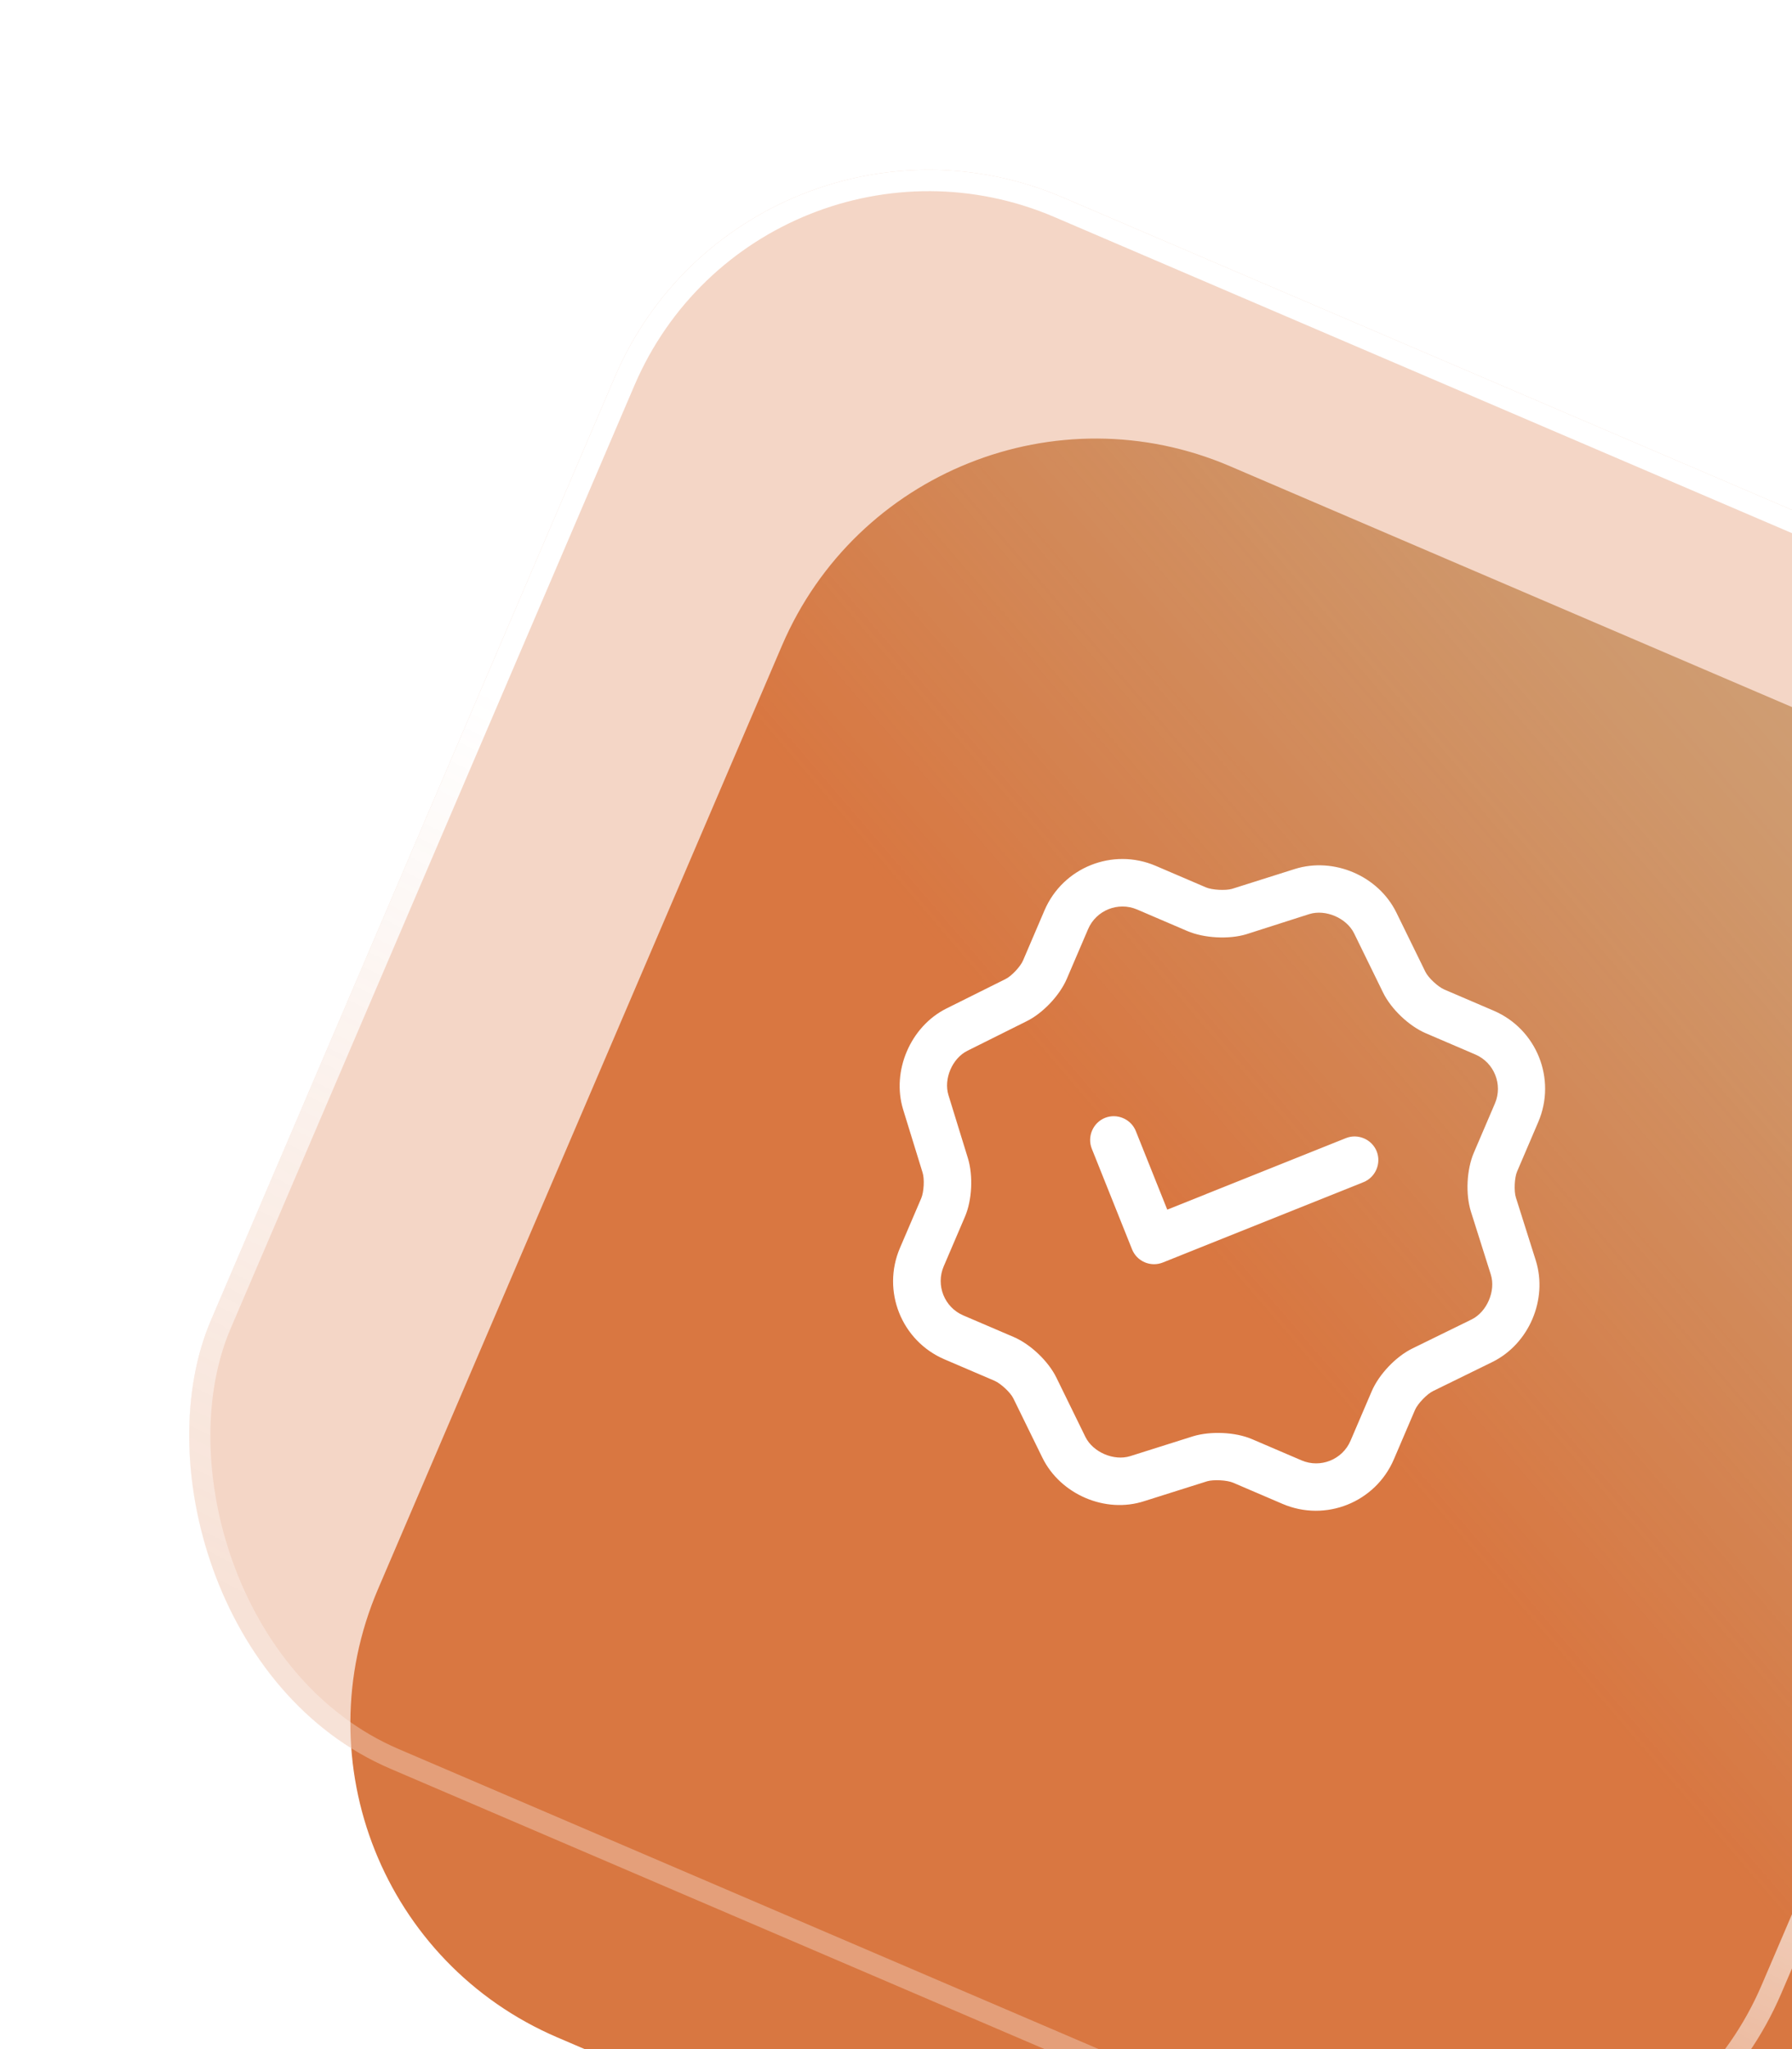
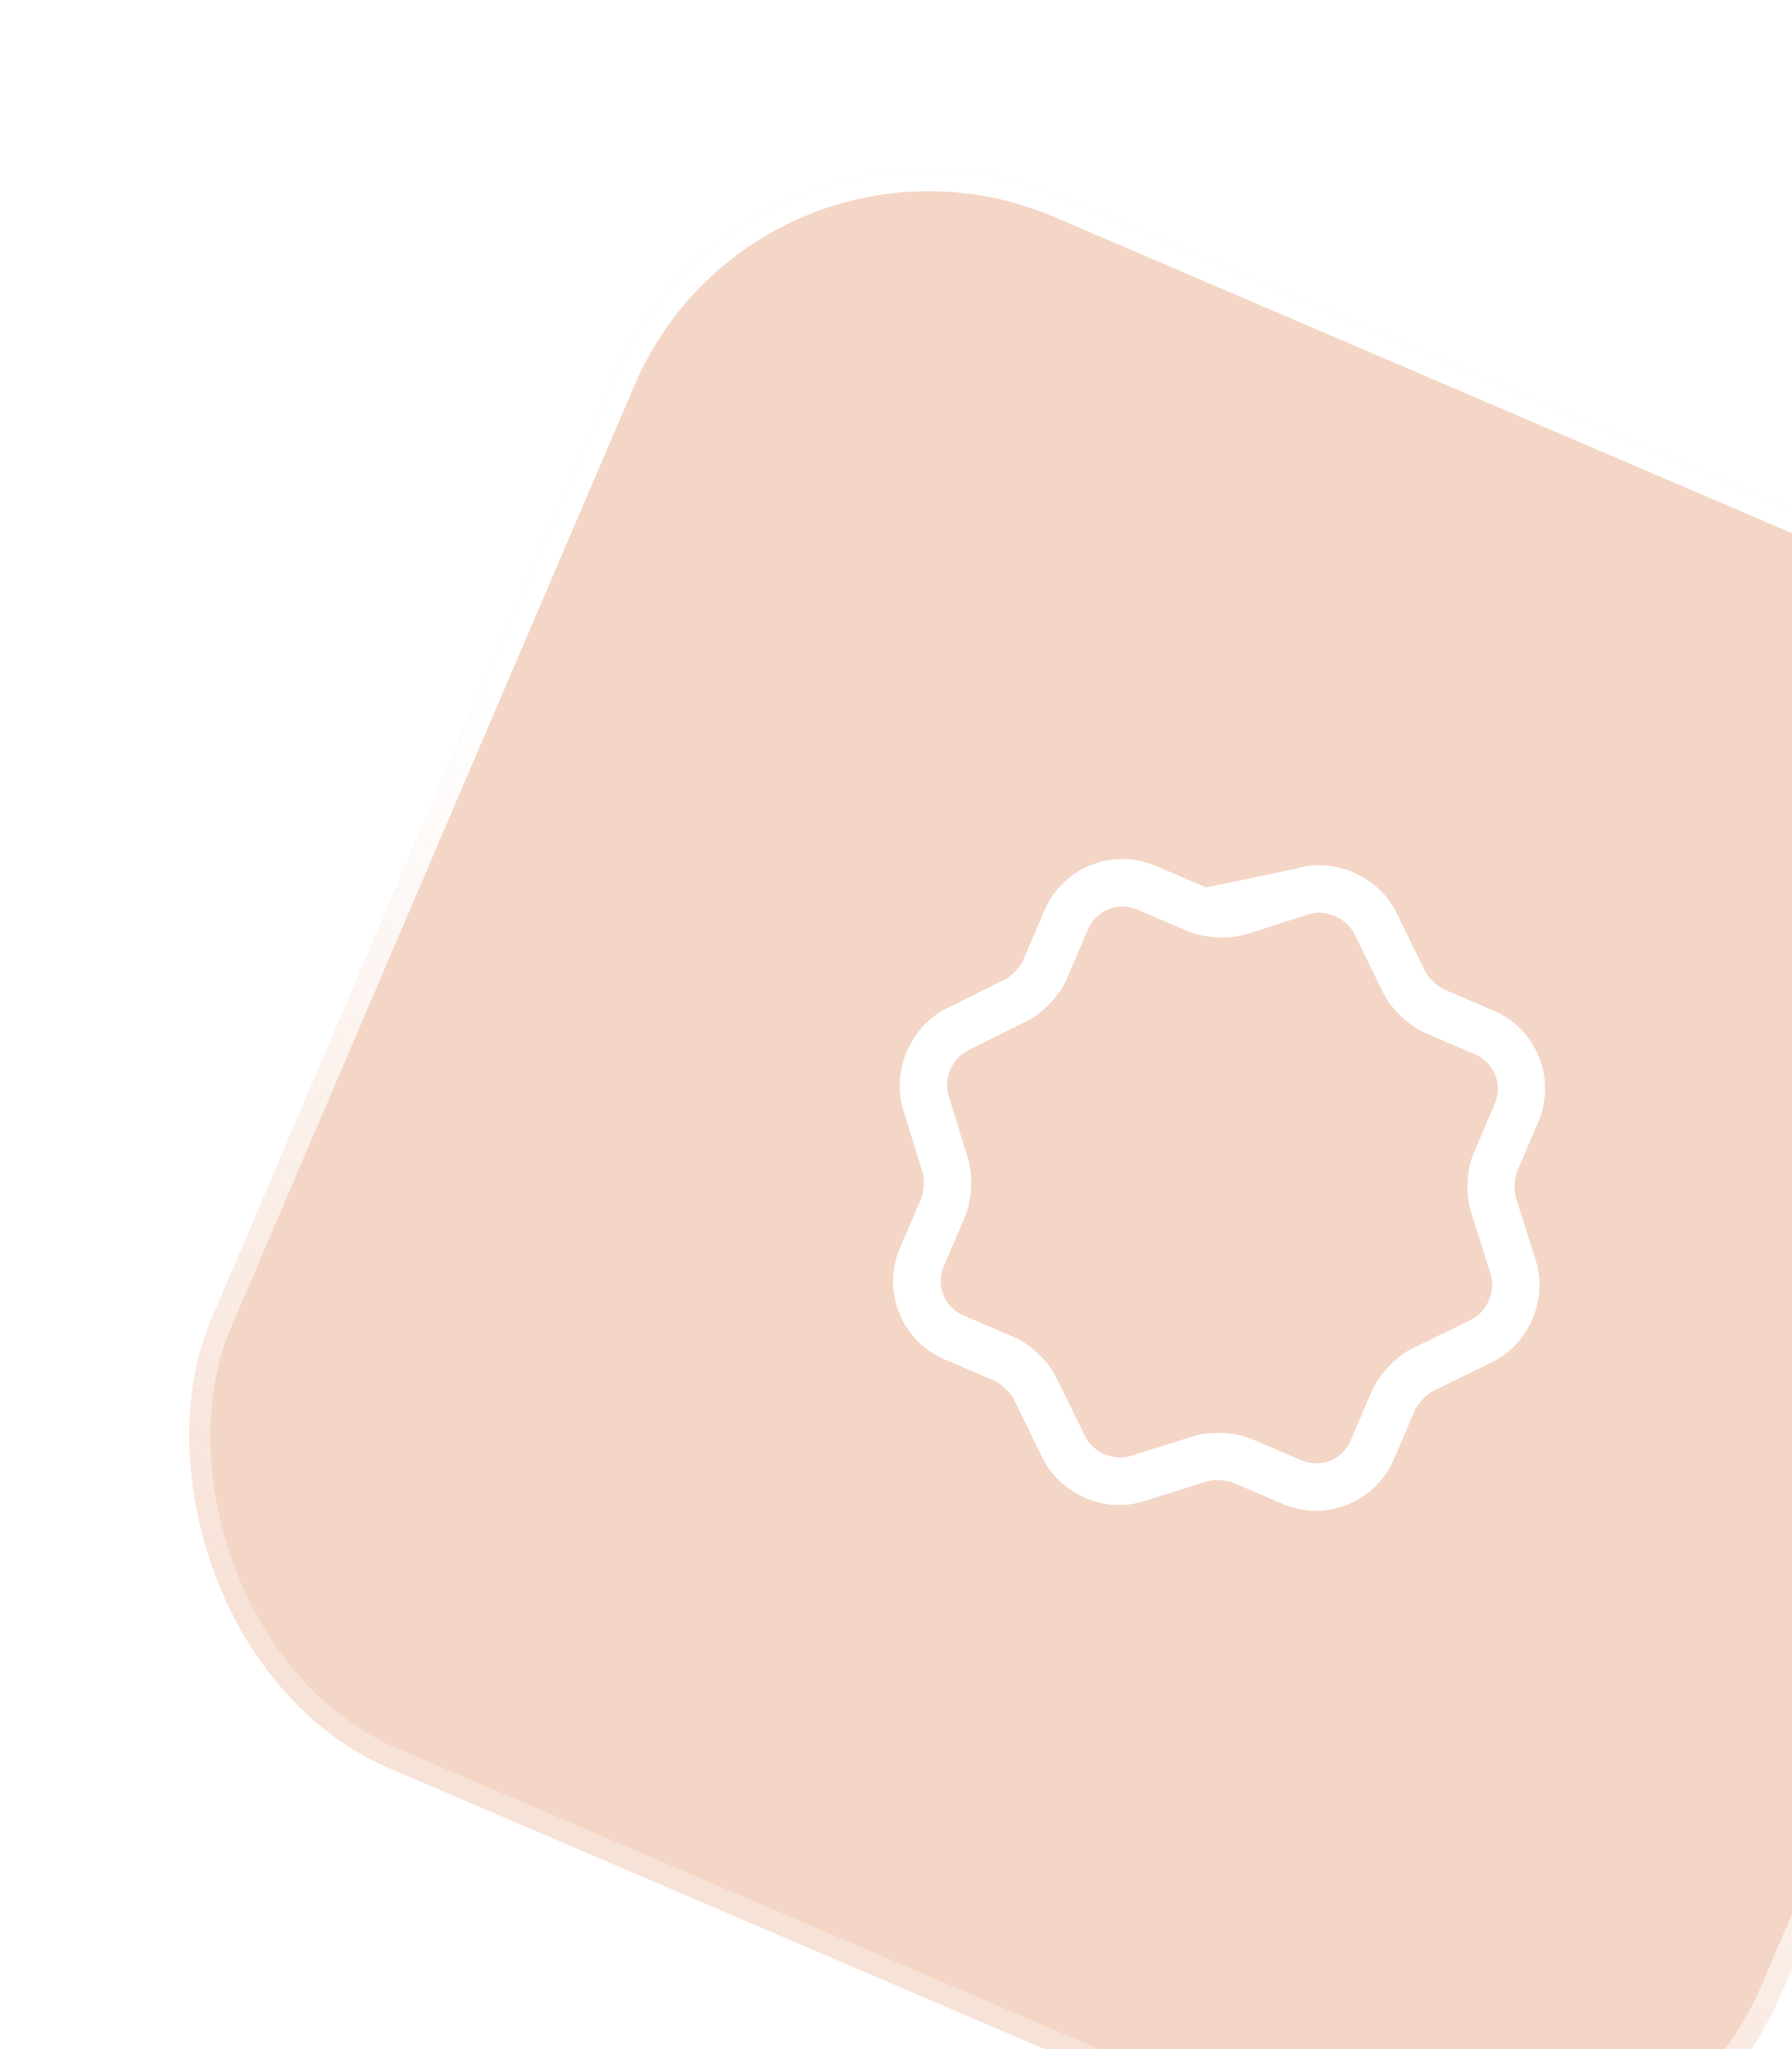
<svg xmlns="http://www.w3.org/2000/svg" width="84" height="96" viewBox="0 0 84 96" fill="none">
-   <path d="M36.653 30.25C40.132 22.127 49.538 18.363 57.66 21.843L101.856 40.775C109.979 44.254 113.743 53.66 110.264 61.782L91.331 105.978C87.852 114.101 78.447 117.865 70.324 114.386L26.128 95.453C18.005 91.974 14.241 82.568 17.721 74.446L36.653 30.25Z" fill="url(#paint0_linear_268_3960)" />
  <g filter="url(#filter0_bi_268_3960)">
    <rect x="36.121" y="2.952" width="80.08" height="80.08" rx="16" transform="rotate(23.189 36.121 2.952)" fill="#D87741" fill-opacity="0.3" />
    <rect x="36.384" y="3.609" width="79.08" height="79.08" rx="15.5" transform="rotate(23.189 36.384 3.609)" stroke="url(#paint1_linear_268_3960)" />
  </g>
-   <path d="M53.658 59.138C53.386 59.022 53.173 58.802 53.064 58.529L51.178 53.817C50.952 53.252 51.233 52.598 51.797 52.372C52.362 52.146 53.016 52.426 53.242 52.991L54.715 56.671L63.088 53.321C63.652 53.094 64.306 53.375 64.532 53.939C64.758 54.504 64.478 55.158 63.913 55.384L54.509 59.148C54.236 59.257 53.931 59.255 53.658 59.138Z" fill="white" />
-   <path d="M50.882 70.178C50.023 69.81 49.287 69.156 48.864 68.297L47.504 65.521C47.368 65.236 46.904 64.812 46.618 64.689L44.273 63.685C42.256 62.821 41.321 60.484 42.185 58.467L43.184 56.136C43.306 55.849 43.343 55.236 43.246 54.936L42.334 51.98C41.783 50.179 42.676 48.094 44.36 47.25L47.129 45.871C47.413 45.735 47.832 45.285 47.955 44.999L48.959 42.654C49.823 40.636 52.16 39.701 54.177 40.566L56.535 41.576C56.822 41.699 57.455 41.728 57.748 41.644L60.696 40.712C62.523 40.14 64.609 41.033 65.454 42.751L66.814 45.527C66.95 45.811 67.413 46.236 67.7 46.358L70.017 47.351C72.034 48.215 72.97 50.552 72.105 52.569L71.113 54.887C70.99 55.173 70.961 55.806 71.058 56.106L71.99 59.053C72.562 60.88 71.669 62.966 69.952 63.811L67.175 65.171C66.891 65.307 66.453 65.765 66.33 66.051L65.338 68.368C64.473 70.386 62.137 71.321 60.119 70.457L57.802 69.464C57.516 69.341 56.883 69.312 56.589 69.396L53.641 70.327C52.722 70.627 51.74 70.546 50.882 70.178ZM53.301 42.61C52.415 42.231 51.383 42.644 51.004 43.53L50.005 45.861C49.672 46.638 48.878 47.475 48.122 47.845L45.354 49.225C44.637 49.579 44.223 50.547 44.46 51.31L45.372 54.266C45.62 55.082 45.567 56.221 45.234 56.998L44.236 59.329C43.856 60.215 44.269 61.247 45.155 61.627L47.514 62.637C48.304 62.975 49.142 63.77 49.52 64.545L50.879 67.321C51.234 68.038 52.215 68.458 52.978 68.22L55.926 67.289C56.742 67.042 57.901 67.086 58.691 67.425L61.009 68.418C61.895 68.797 62.927 68.384 63.306 67.498L64.299 65.181C64.638 64.39 65.432 63.553 66.207 63.175L68.984 61.815C69.7 61.461 70.121 60.479 69.883 59.716L68.951 56.768C68.691 55.946 68.749 54.794 69.087 54.003L70.074 51.699C70.454 50.813 70.041 49.781 69.155 49.402L66.837 48.409C66.047 48.07 65.209 47.276 64.831 46.501L63.472 43.724C63.117 43.008 62.136 42.587 61.373 42.825L58.419 43.77C57.603 44.017 56.437 43.953 55.66 43.621L53.301 42.61Z" fill="white" />
+   <path d="M50.882 70.178C50.023 69.81 49.287 69.156 48.864 68.297L47.504 65.521C47.368 65.236 46.904 64.812 46.618 64.689L44.273 63.685C42.256 62.821 41.321 60.484 42.185 58.467L43.184 56.136C43.306 55.849 43.343 55.236 43.246 54.936L42.334 51.98C41.783 50.179 42.676 48.094 44.36 47.25L47.129 45.871C47.413 45.735 47.832 45.285 47.955 44.999L48.959 42.654C49.823 40.636 52.16 39.701 54.177 40.566L56.535 41.576L60.696 40.712C62.523 40.14 64.609 41.033 65.454 42.751L66.814 45.527C66.95 45.811 67.413 46.236 67.7 46.358L70.017 47.351C72.034 48.215 72.97 50.552 72.105 52.569L71.113 54.887C70.99 55.173 70.961 55.806 71.058 56.106L71.99 59.053C72.562 60.88 71.669 62.966 69.952 63.811L67.175 65.171C66.891 65.307 66.453 65.765 66.33 66.051L65.338 68.368C64.473 70.386 62.137 71.321 60.119 70.457L57.802 69.464C57.516 69.341 56.883 69.312 56.589 69.396L53.641 70.327C52.722 70.627 51.74 70.546 50.882 70.178ZM53.301 42.61C52.415 42.231 51.383 42.644 51.004 43.53L50.005 45.861C49.672 46.638 48.878 47.475 48.122 47.845L45.354 49.225C44.637 49.579 44.223 50.547 44.46 51.31L45.372 54.266C45.62 55.082 45.567 56.221 45.234 56.998L44.236 59.329C43.856 60.215 44.269 61.247 45.155 61.627L47.514 62.637C48.304 62.975 49.142 63.77 49.52 64.545L50.879 67.321C51.234 68.038 52.215 68.458 52.978 68.22L55.926 67.289C56.742 67.042 57.901 67.086 58.691 67.425L61.009 68.418C61.895 68.797 62.927 68.384 63.306 67.498L64.299 65.181C64.638 64.39 65.432 63.553 66.207 63.175L68.984 61.815C69.7 61.461 70.121 60.479 69.883 59.716L68.951 56.768C68.691 55.946 68.749 54.794 69.087 54.003L70.074 51.699C70.454 50.813 70.041 49.781 69.155 49.402L66.837 48.409C66.047 48.07 65.209 47.276 64.831 46.501L63.472 43.724C63.117 43.008 62.136 42.587 61.373 42.825L58.419 43.77C57.603 44.017 56.437 43.953 55.66 43.621L53.301 42.61Z" fill="white" />
  <defs>
    <filter id="filter0_bi_268_3960" x="-6.412" y="-8.048" width="127.145" height="127.143" filterUnits="userSpaceOnUse" color-interpolation-filters="sRGB">
      <feFlood flood-opacity="0" result="BackgroundImageFix" />
      <feGaussianBlur in="BackgroundImageFix" stdDeviation="5.5" />
      <feComposite in2="SourceAlpha" operator="in" result="effect1_backgroundBlur_268_3960" />
      <feBlend mode="normal" in="SourceGraphic" in2="effect1_backgroundBlur_268_3960" result="shape" />
      <feColorMatrix in="SourceAlpha" type="matrix" values="0 0 0 0 0 0 0 0 0 0 0 0 0 0 0 0 0 0 127 0" result="hardAlpha" />
      <feOffset dx="-1" />
      <feGaussianBlur stdDeviation="4.5" />
      <feComposite in2="hardAlpha" operator="arithmetic" k2="-1" k3="1" />
      <feColorMatrix type="matrix" values="0 0 0 0 0 0 0 0 0 0 0 0 0 0 0 0 0 0 0.1 0" />
      <feBlend mode="normal" in2="shape" result="effect2_innerShadow_268_3960" />
    </filter>
    <linearGradient id="paint0_linear_268_3960" x1="61.811" y1="84.47" x2="159.89" y2="0.262" gradientUnits="userSpaceOnUse">
      <stop offset="0.097" stop-color="#D87741" />
      <stop offset="1" stop-color="#60A96F" stop-opacity="0" />
    </linearGradient>
    <linearGradient id="paint1_linear_268_3960" x1="46.866" y1="-24.988" x2="39.625" y2="90.166" gradientUnits="userSpaceOnUse">
      <stop offset="0.524" stop-color="white" />
      <stop offset="0.9" stop-color="white" stop-opacity="0.3" />
    </linearGradient>
  </defs>
</svg>